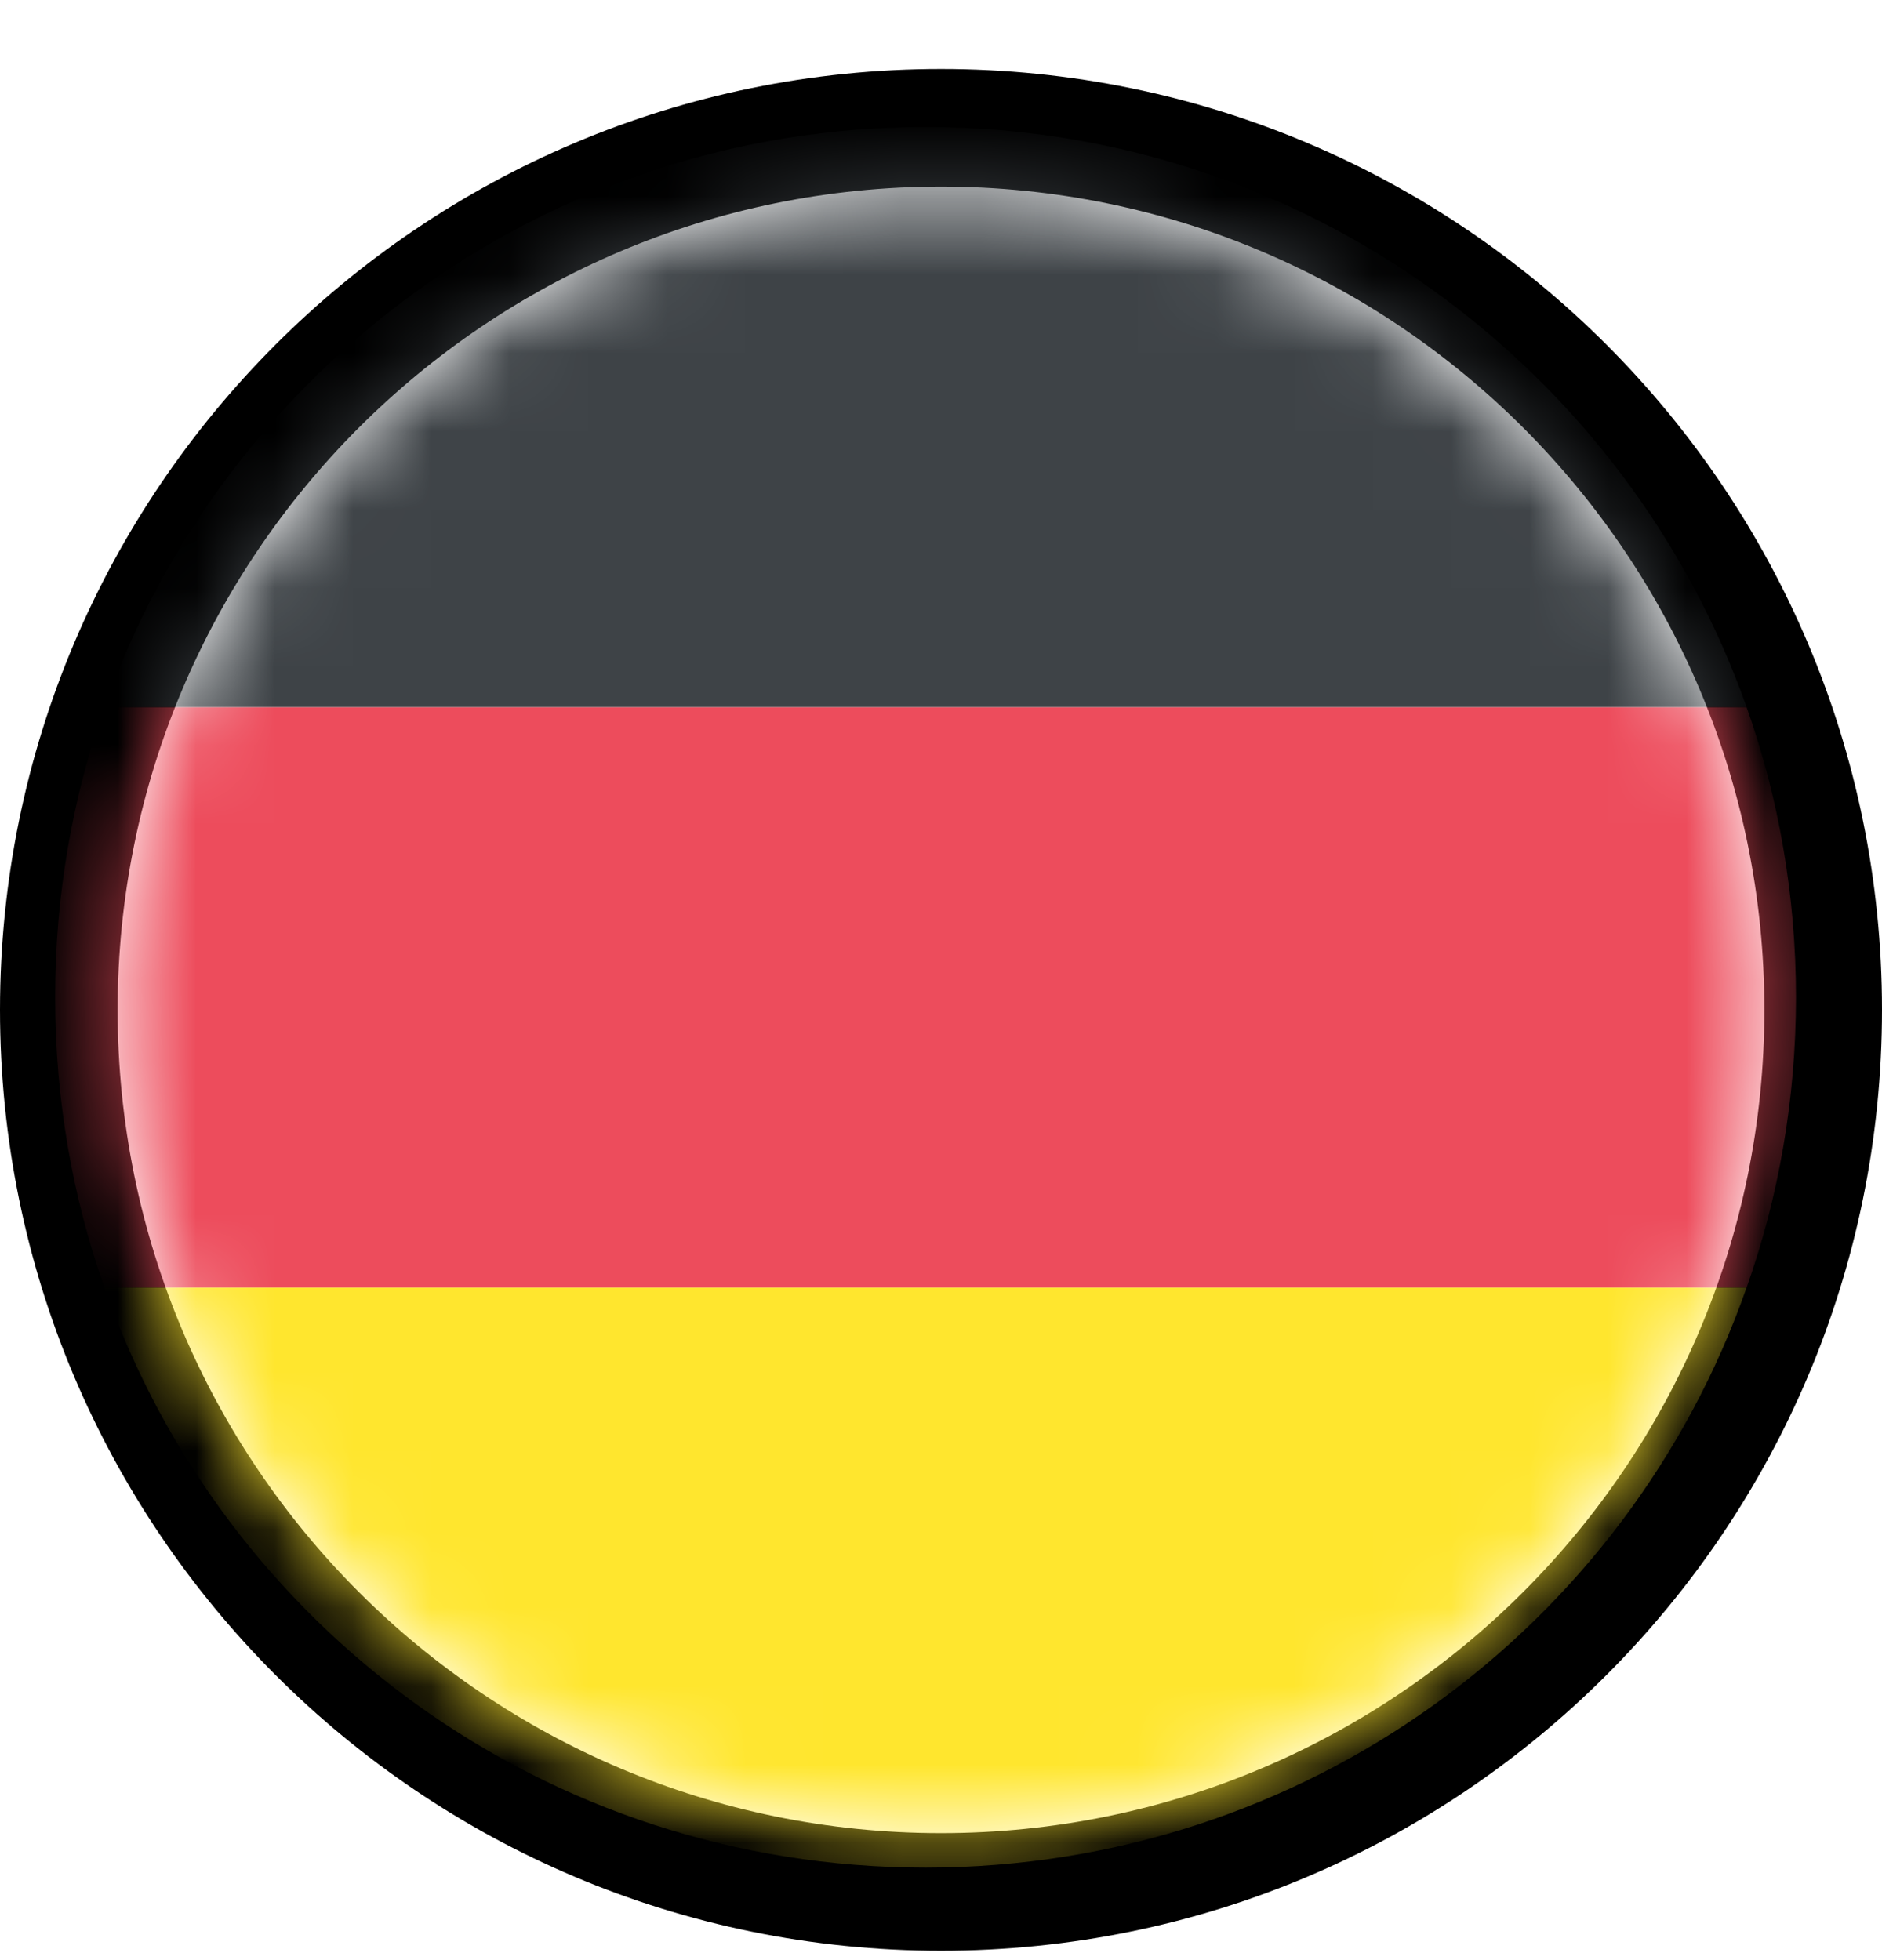
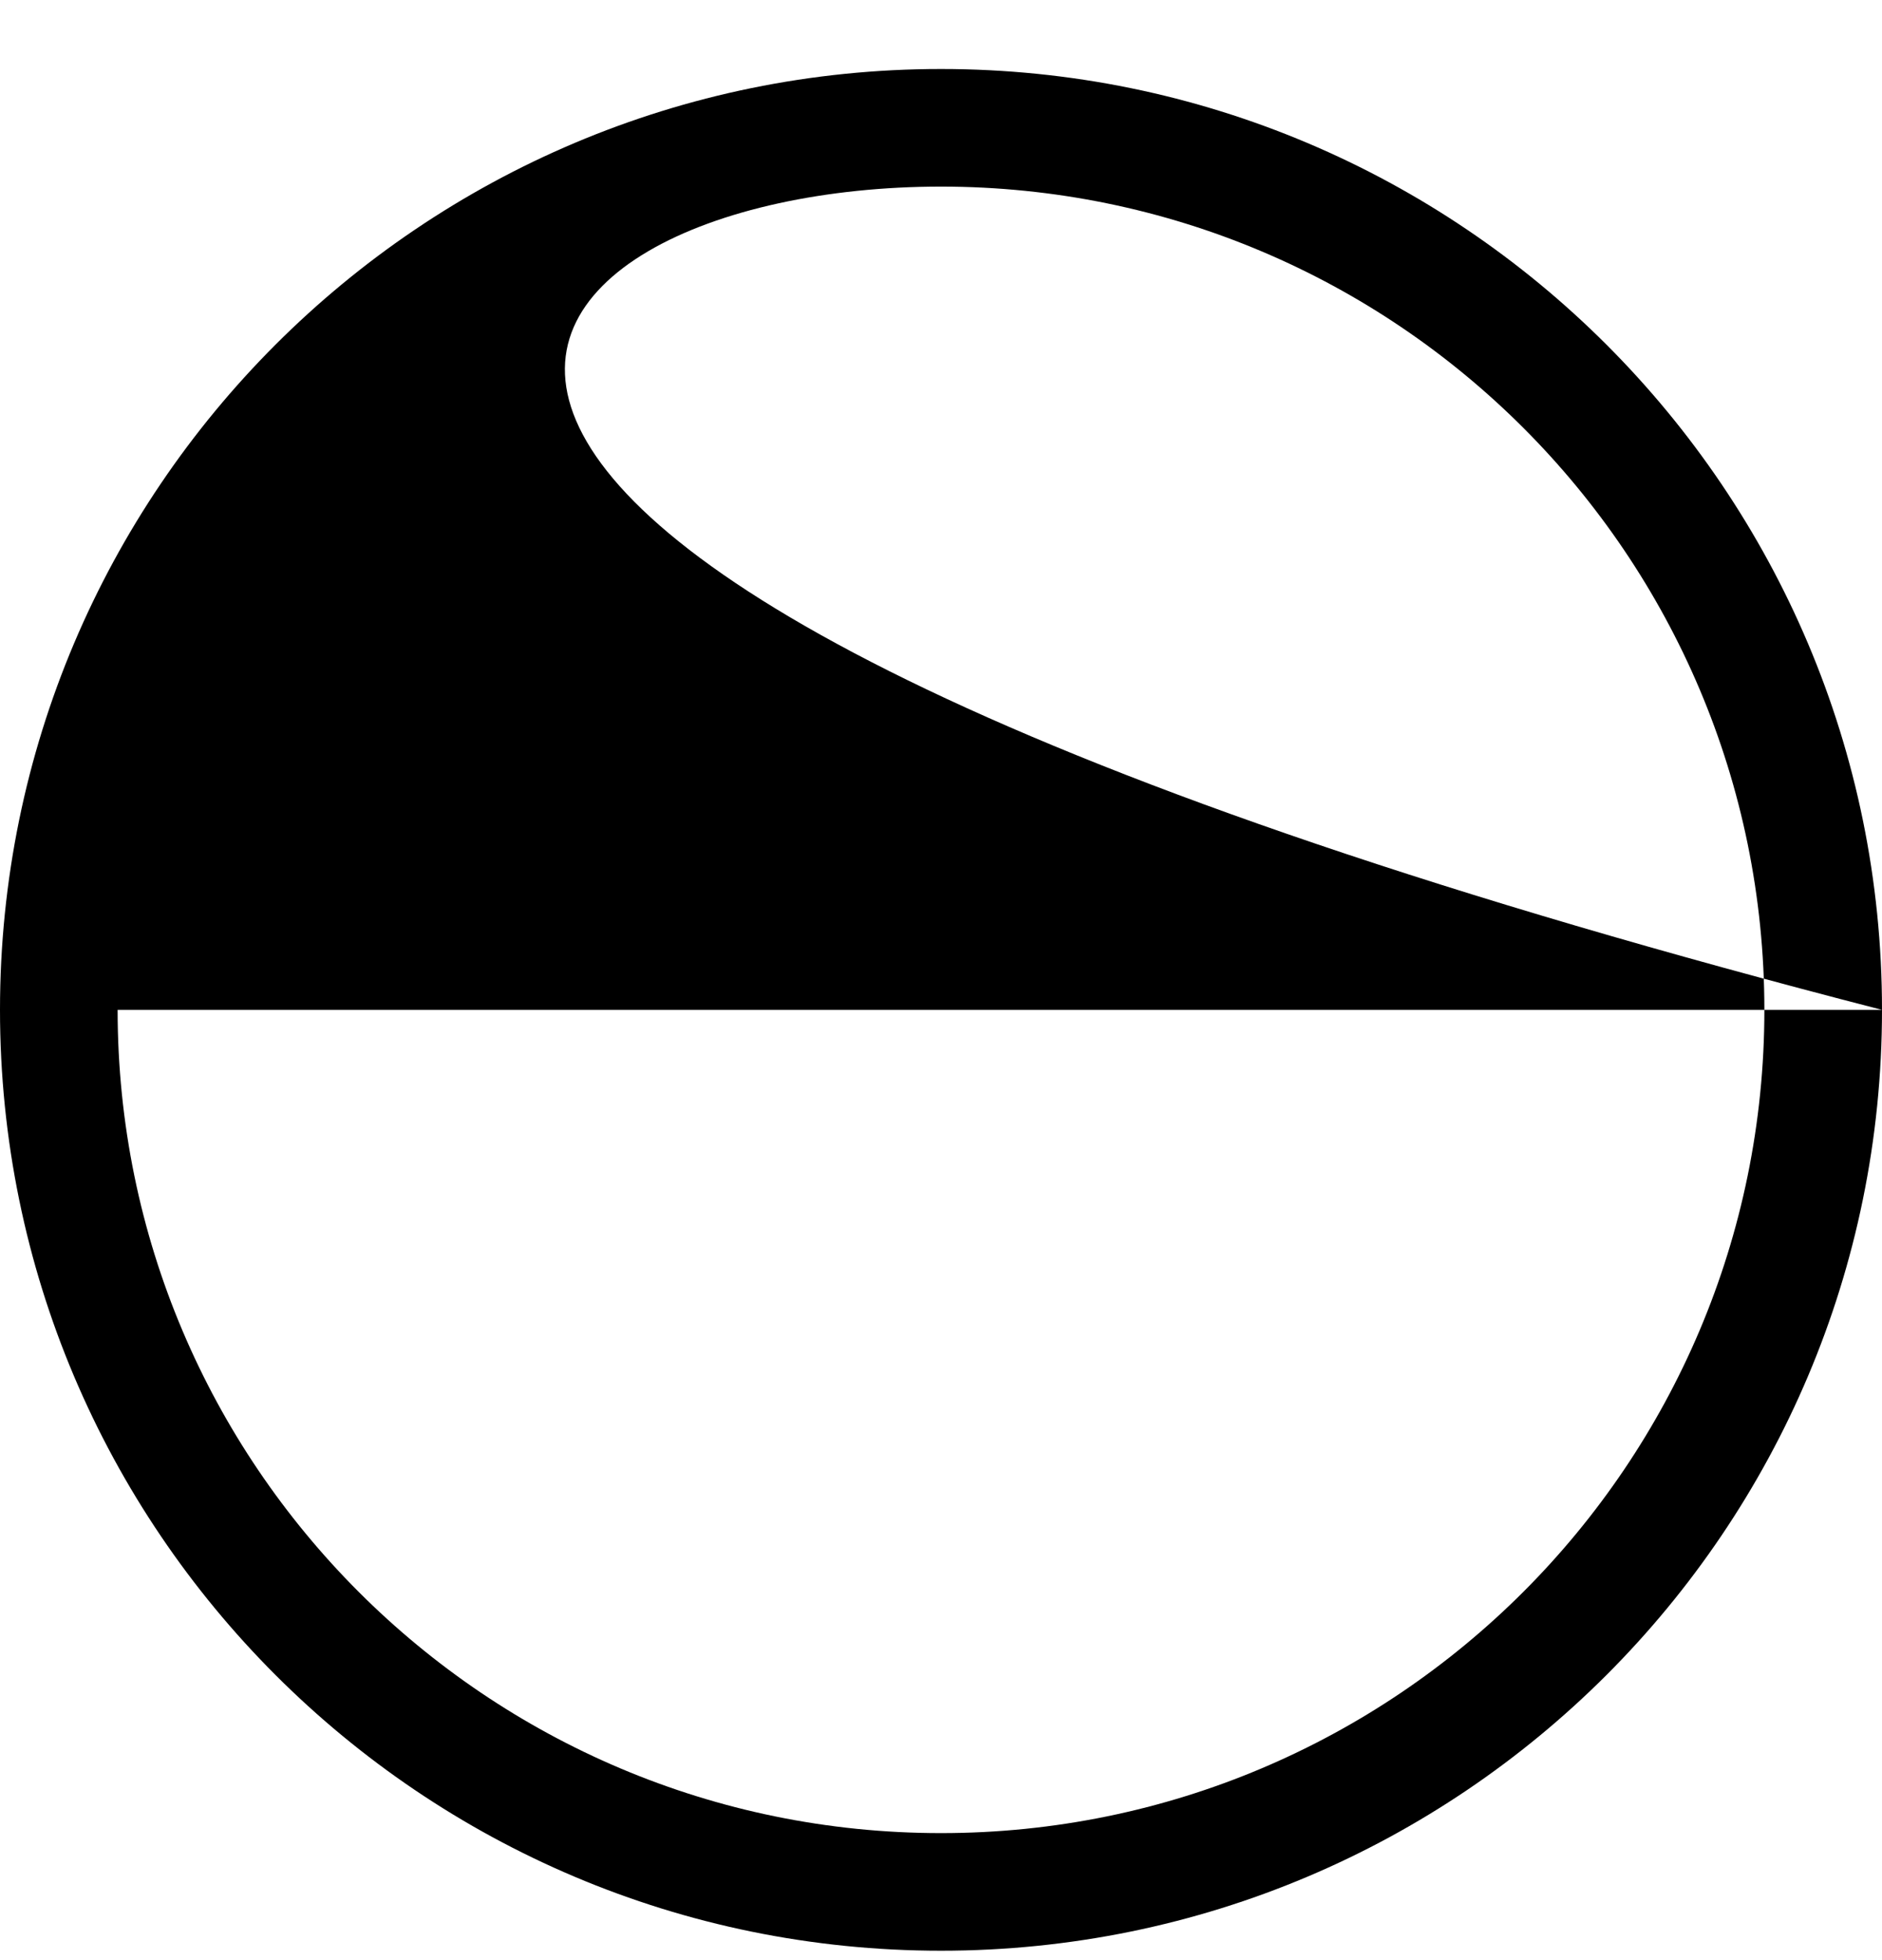
<svg xmlns="http://www.w3.org/2000/svg" width="24" height="25" viewBox="0 0 24 25" fill="none">
-   <path fill-rule="evenodd" clip-rule="evenodd" d="M24 12.88C24 6.252 18.627 0.88 12 0.88C5.373 0.88 0 6.252 0 12.88C0 19.507 5.373 24.88 12 24.88C18.627 24.88 24 19.507 24 12.88ZM1.5 12.88C1.5 7.081 6.201 2.38 12 2.38C17.799 2.38 22.5 7.081 22.5 12.88C22.5 18.679 17.799 23.38 12 23.38C6.201 23.38 1.5 18.679 1.5 12.88Z" fill="black" />
+   <path fill-rule="evenodd" clip-rule="evenodd" d="M24 12.88C24 6.252 18.627 0.88 12 0.88C5.373 0.88 0 6.252 0 12.88C0 19.507 5.373 24.88 12 24.88C18.627 24.88 24 19.507 24 12.88ZC1.5 7.081 6.201 2.38 12 2.38C17.799 2.38 22.5 7.081 22.5 12.88C22.5 18.679 17.799 23.38 12 23.38C6.201 23.38 1.5 18.679 1.5 12.88Z" fill="black" />
  <mask id="mask0_7055_45424" style="mask-type:luminance" maskUnits="userSpaceOnUse" x="1" y="2" width="22" height="22">
-     <path d="M12 2.38C6.201 2.38 1.5 7.081 1.5 12.88C1.5 18.679 6.201 23.38 12 23.38C17.799 23.38 22.5 18.679 22.5 12.88C22.5 7.081 17.799 2.38 12 2.38Z" fill="white" />
-   </mask>
+     </mask>
  <g mask="url(#mask0_7055_45424)">
-     <path d="M11.803 1.62C6.956 1.62 2.849 4.728 1.332 9.02H22.274C20.757 4.728 16.65 1.62 11.803 1.62Z" fill="#3E4347" />
-     <path d="M11.803 23.82C16.65 23.82 20.757 20.749 22.274 16.42H1.332C2.849 20.749 6.956 23.82 11.803 23.82Z" fill="#FFE62E" />
-     <path d="M1.332 9.021C0.925 10.168 0.703 11.425 0.703 12.72C0.703 14.015 0.925 15.274 1.332 16.421H22.274C22.681 15.274 22.903 14.015 22.903 12.72C22.903 11.425 22.681 10.168 22.274 9.021H1.332Z" fill="#ED4C5C" />
-   </g>
+     </g>
</svg>